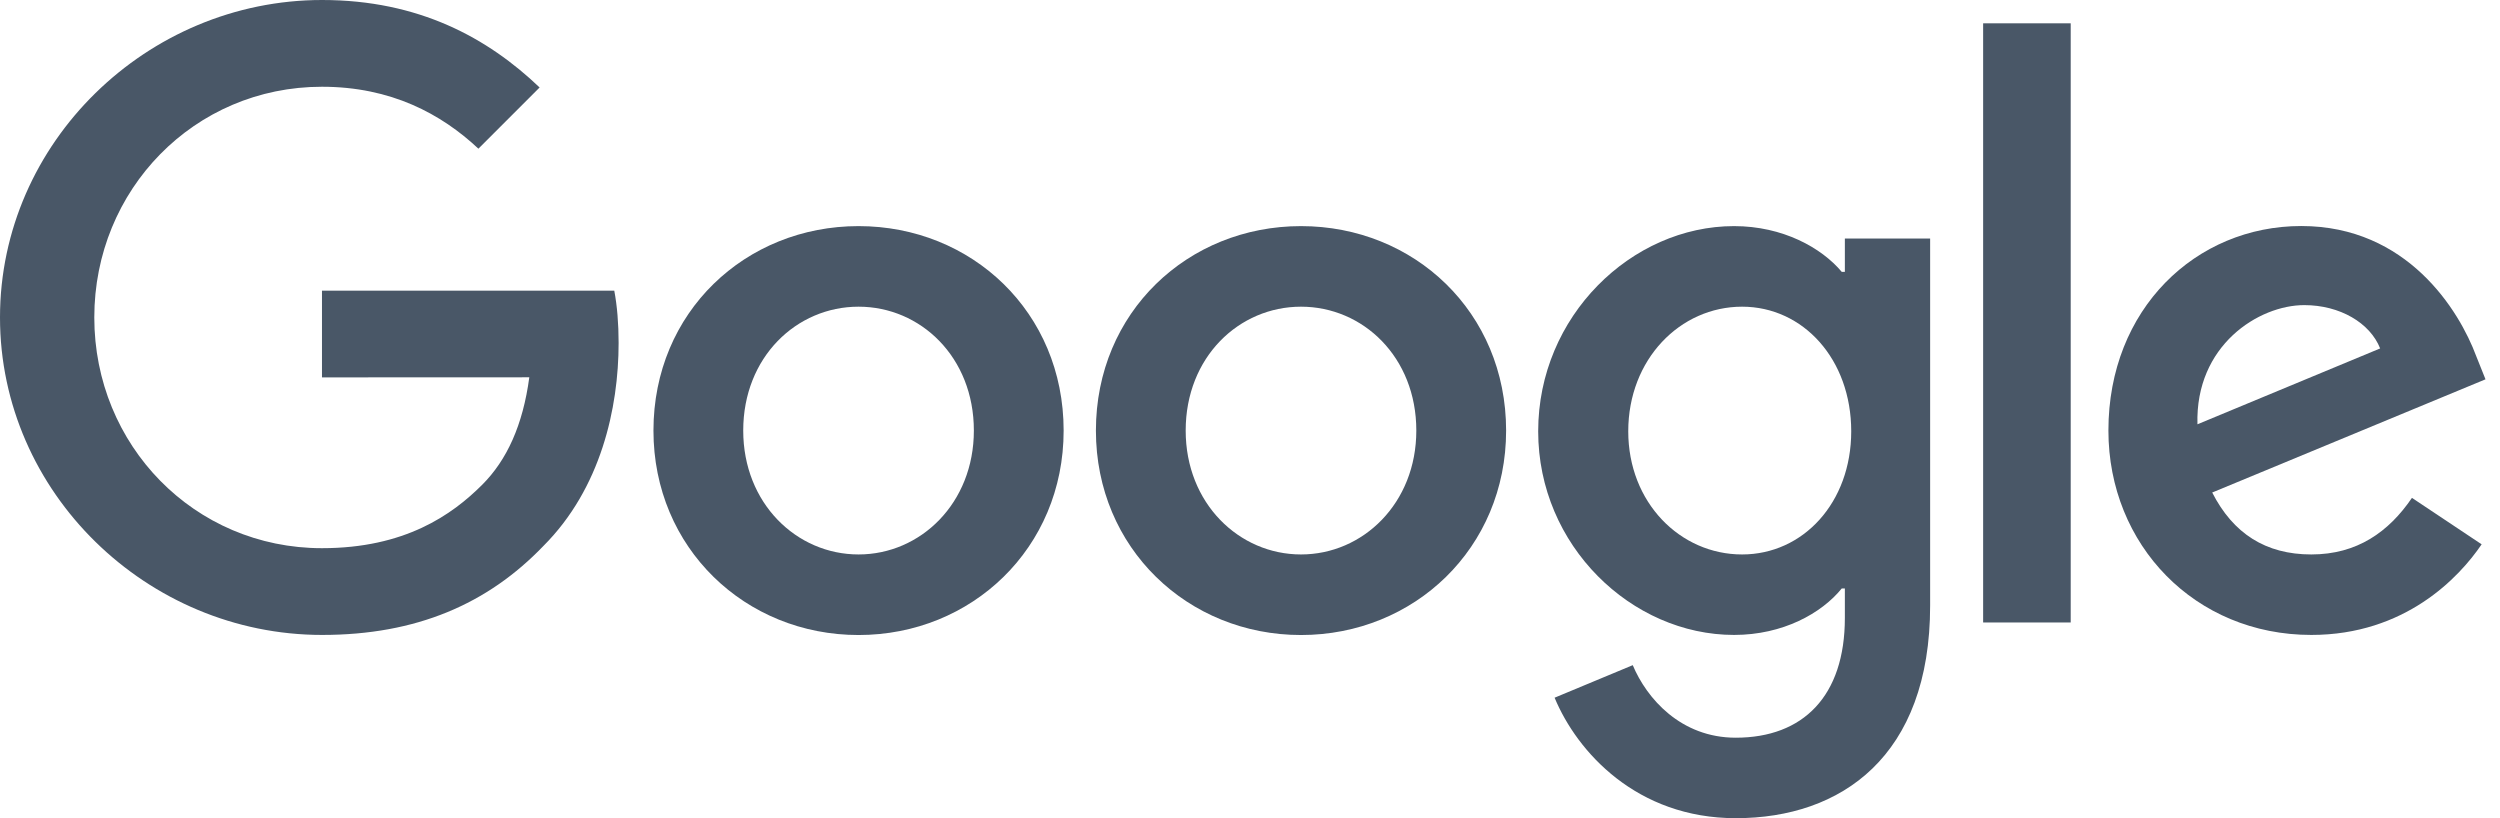
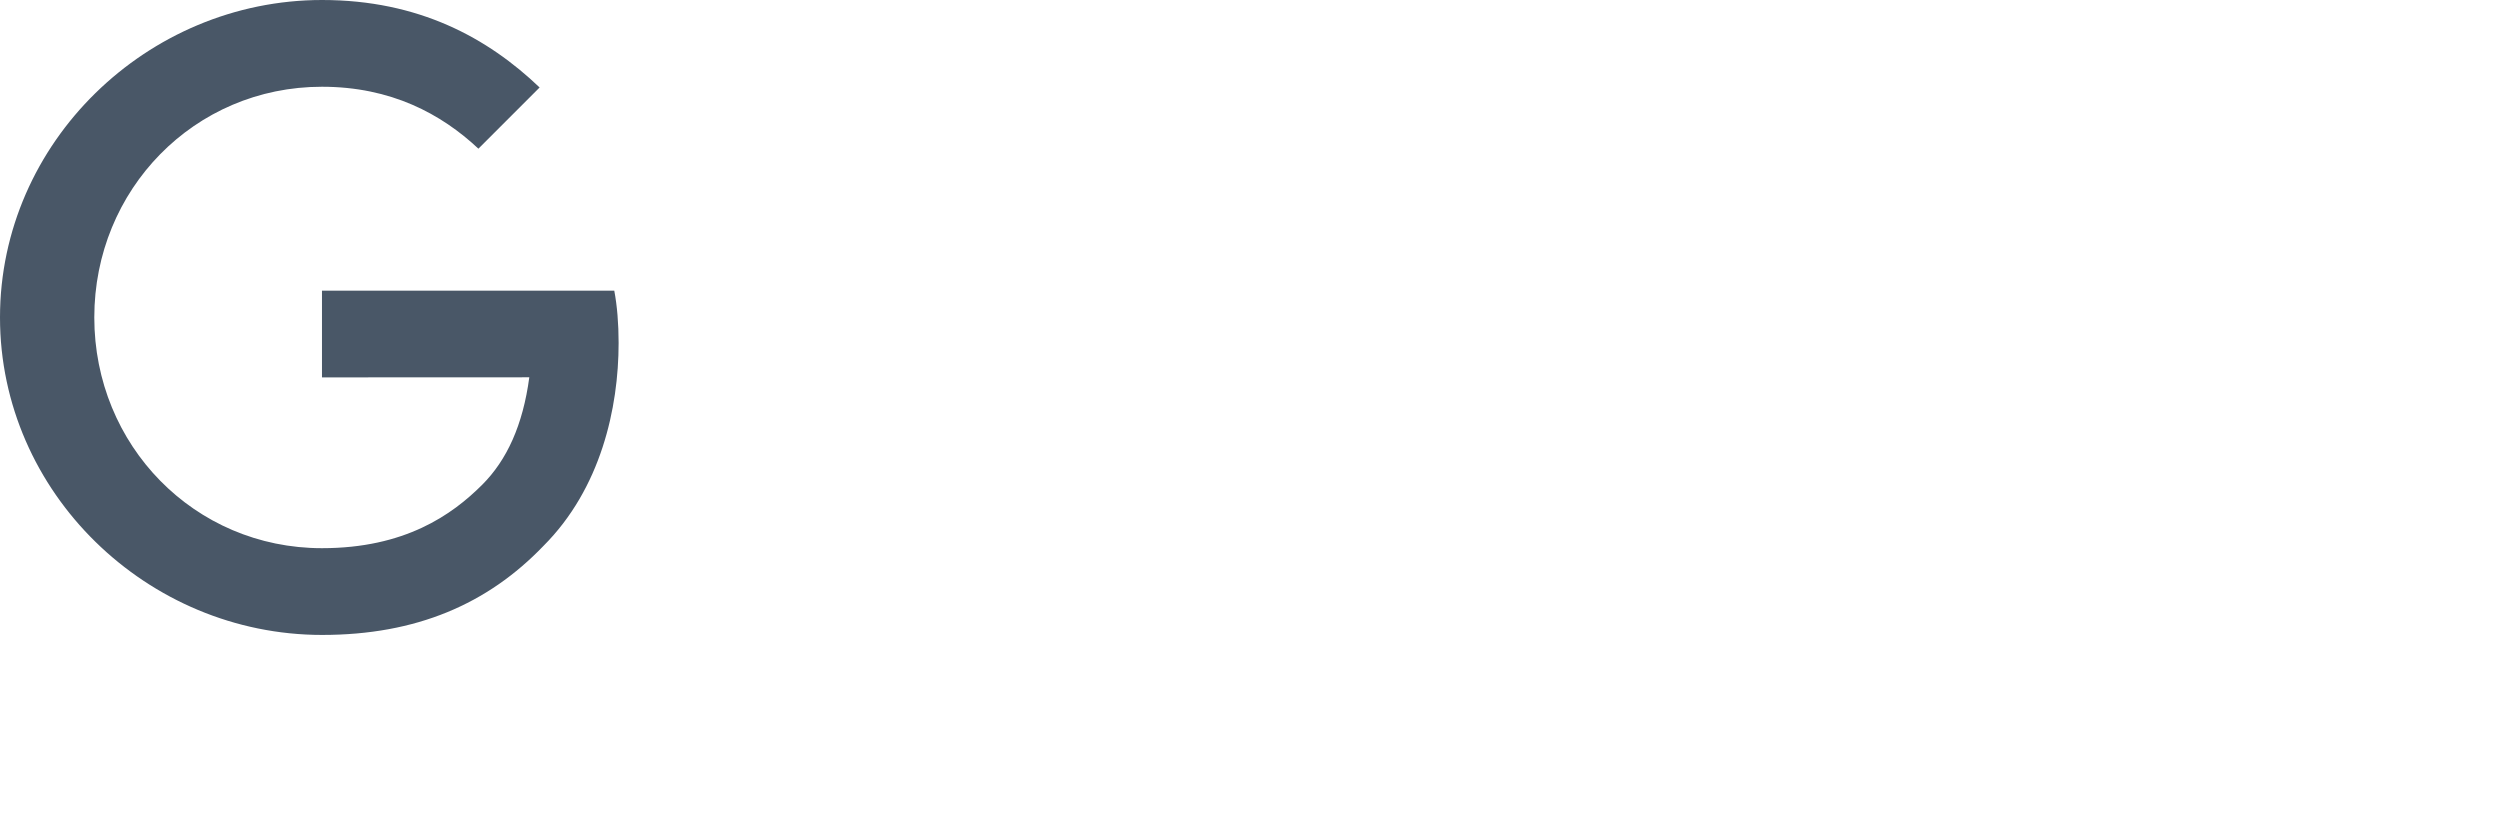
<svg xmlns="http://www.w3.org/2000/svg" width="110" height="36" viewBox="0 0 110 36" fill="none">
-   <path d="M46.8 18.945C46.8 24.124 42.749 27.941 37.776 27.941C32.804 27.941 28.752 24.124 28.752 18.945C28.752 13.729 32.804 9.949 37.776 9.949C42.749 9.949 46.8 13.729 46.8 18.945ZM42.85 18.945C42.85 15.709 40.502 13.494 37.776 13.494C35.051 13.494 32.702 15.709 32.702 18.945C32.702 22.149 35.051 24.396 37.776 24.396C40.502 24.396 42.85 22.145 42.85 18.945Z" fill="#495767" />
-   <path d="M66.269 18.945C66.269 24.124 62.217 27.941 57.244 27.941C52.272 27.941 48.22 24.124 48.22 18.945C48.22 13.733 52.272 9.949 57.244 9.949C62.217 9.949 66.269 13.729 66.269 18.945ZM62.318 18.945C62.318 15.709 59.97 13.494 57.244 13.494C54.519 13.494 52.17 15.709 52.17 18.945C52.17 22.149 54.519 24.396 57.244 24.396C59.97 24.396 62.318 22.145 62.318 18.945Z" fill="#495767" />
-   <path d="M84.926 10.493V26.643C84.926 33.287 81.008 36 76.376 36C72.016 36 69.392 33.084 68.402 30.699L71.841 29.267C72.454 30.731 73.954 32.459 76.372 32.459C79.337 32.459 81.174 30.63 81.174 27.187V25.893H81.036C80.152 26.984 78.448 27.937 76.299 27.937C71.801 27.937 67.68 24.019 67.68 18.978C67.68 13.9 71.801 9.949 76.299 9.949C78.444 9.949 80.148 10.902 81.036 11.961H81.174V10.497H84.926V10.493ZM81.454 18.978C81.454 15.81 79.341 13.494 76.652 13.494C73.926 13.494 71.643 15.81 71.643 18.978C71.643 22.113 73.926 24.396 76.652 24.396C79.341 24.396 81.454 22.113 81.454 18.978Z" fill="#495767" />
-   <path d="M91.111 1.026V27.389H87.258V1.026H91.111Z" fill="#495767" />
-   <path d="M106.126 21.906L109.192 23.95C108.202 25.414 105.817 27.937 101.697 27.937C96.586 27.937 92.77 23.986 92.77 18.941C92.77 13.591 96.619 9.945 101.255 9.945C105.923 9.945 108.206 13.66 108.953 15.668L109.362 16.69L97.337 21.671C98.257 23.475 99.689 24.396 101.697 24.396C103.708 24.396 105.104 23.407 106.126 21.906ZM96.688 18.669L104.726 15.331C104.284 14.208 102.954 13.425 101.388 13.425C99.381 13.425 96.586 15.197 96.688 18.669Z" fill="#495767" />
  <path d="M14.167 16.605V12.788H27.028C27.154 13.453 27.219 14.24 27.219 15.092C27.219 17.955 26.436 21.496 23.913 24.019C21.46 26.574 18.324 27.937 14.171 27.937C6.473 27.937 0 21.666 0 13.968C0 6.27 6.473 0 14.171 0C18.43 0 21.464 1.671 23.743 3.849L21.05 6.542C19.415 5.009 17.201 3.817 14.167 3.817C8.546 3.817 4.149 8.347 4.149 13.968C4.149 19.59 8.546 24.12 14.167 24.12C17.813 24.12 19.89 22.656 21.22 21.326C22.299 20.247 23.009 18.706 23.289 16.601L14.167 16.605Z" fill="#495767" />
</svg>